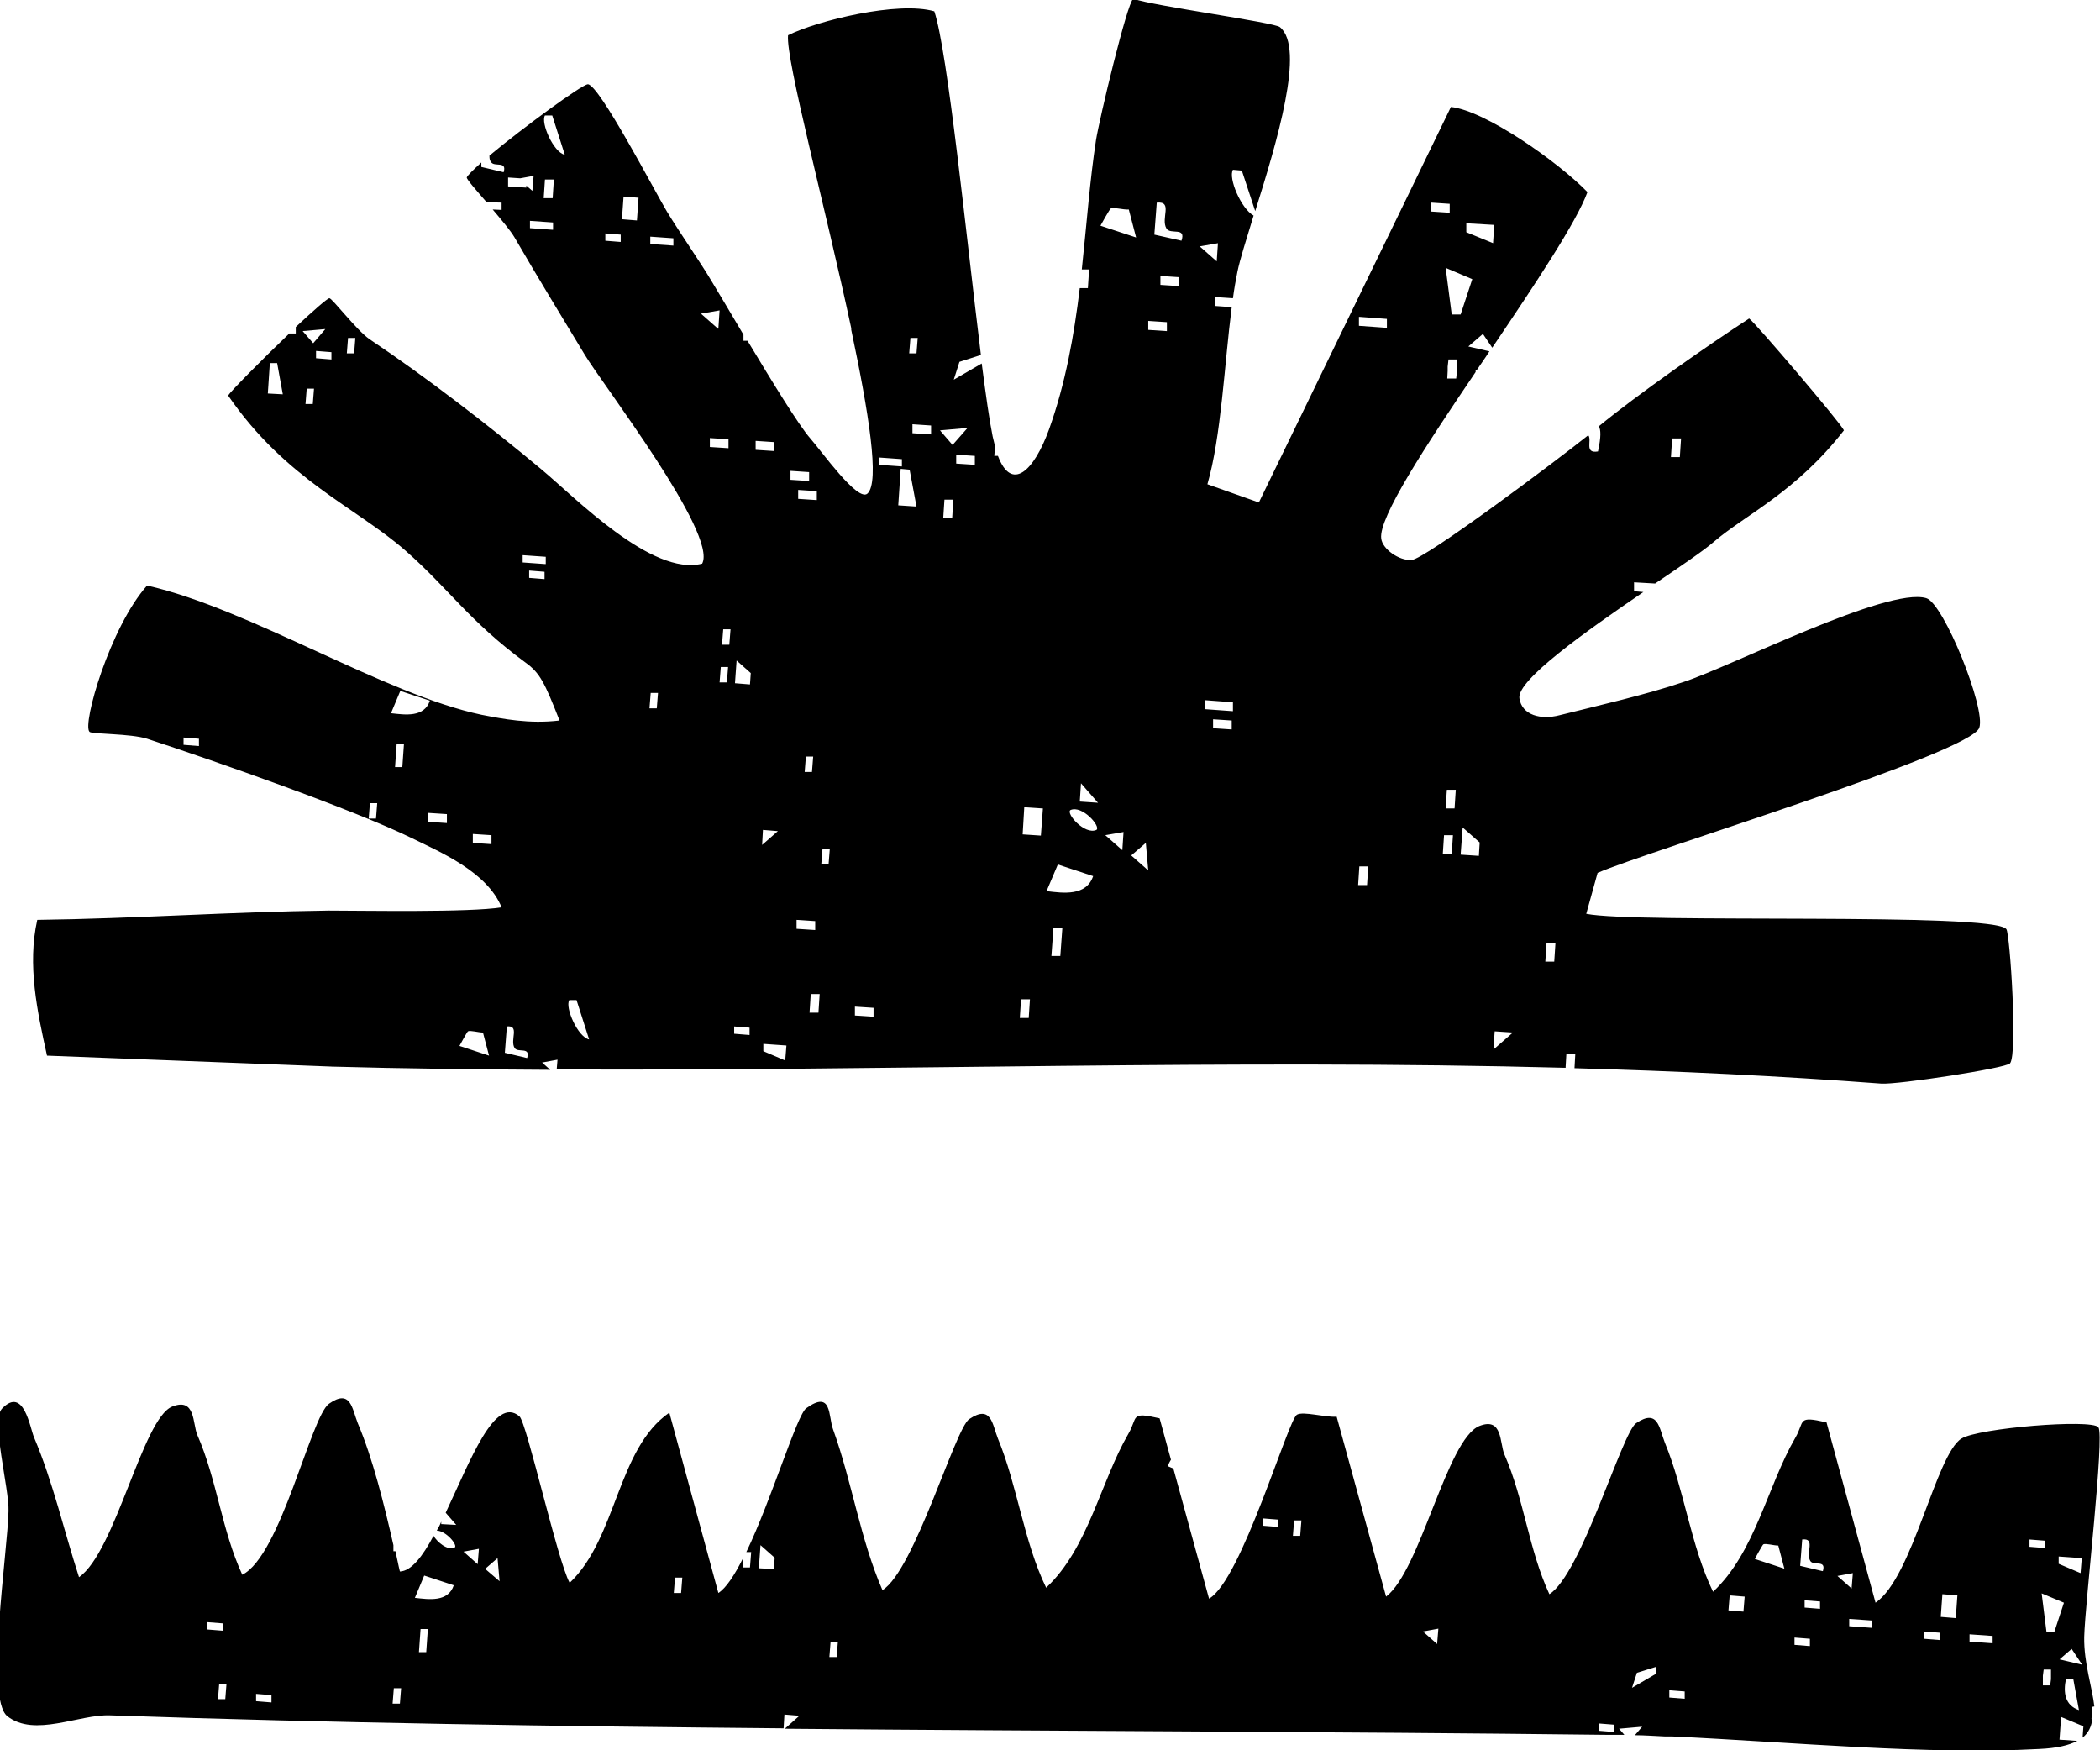
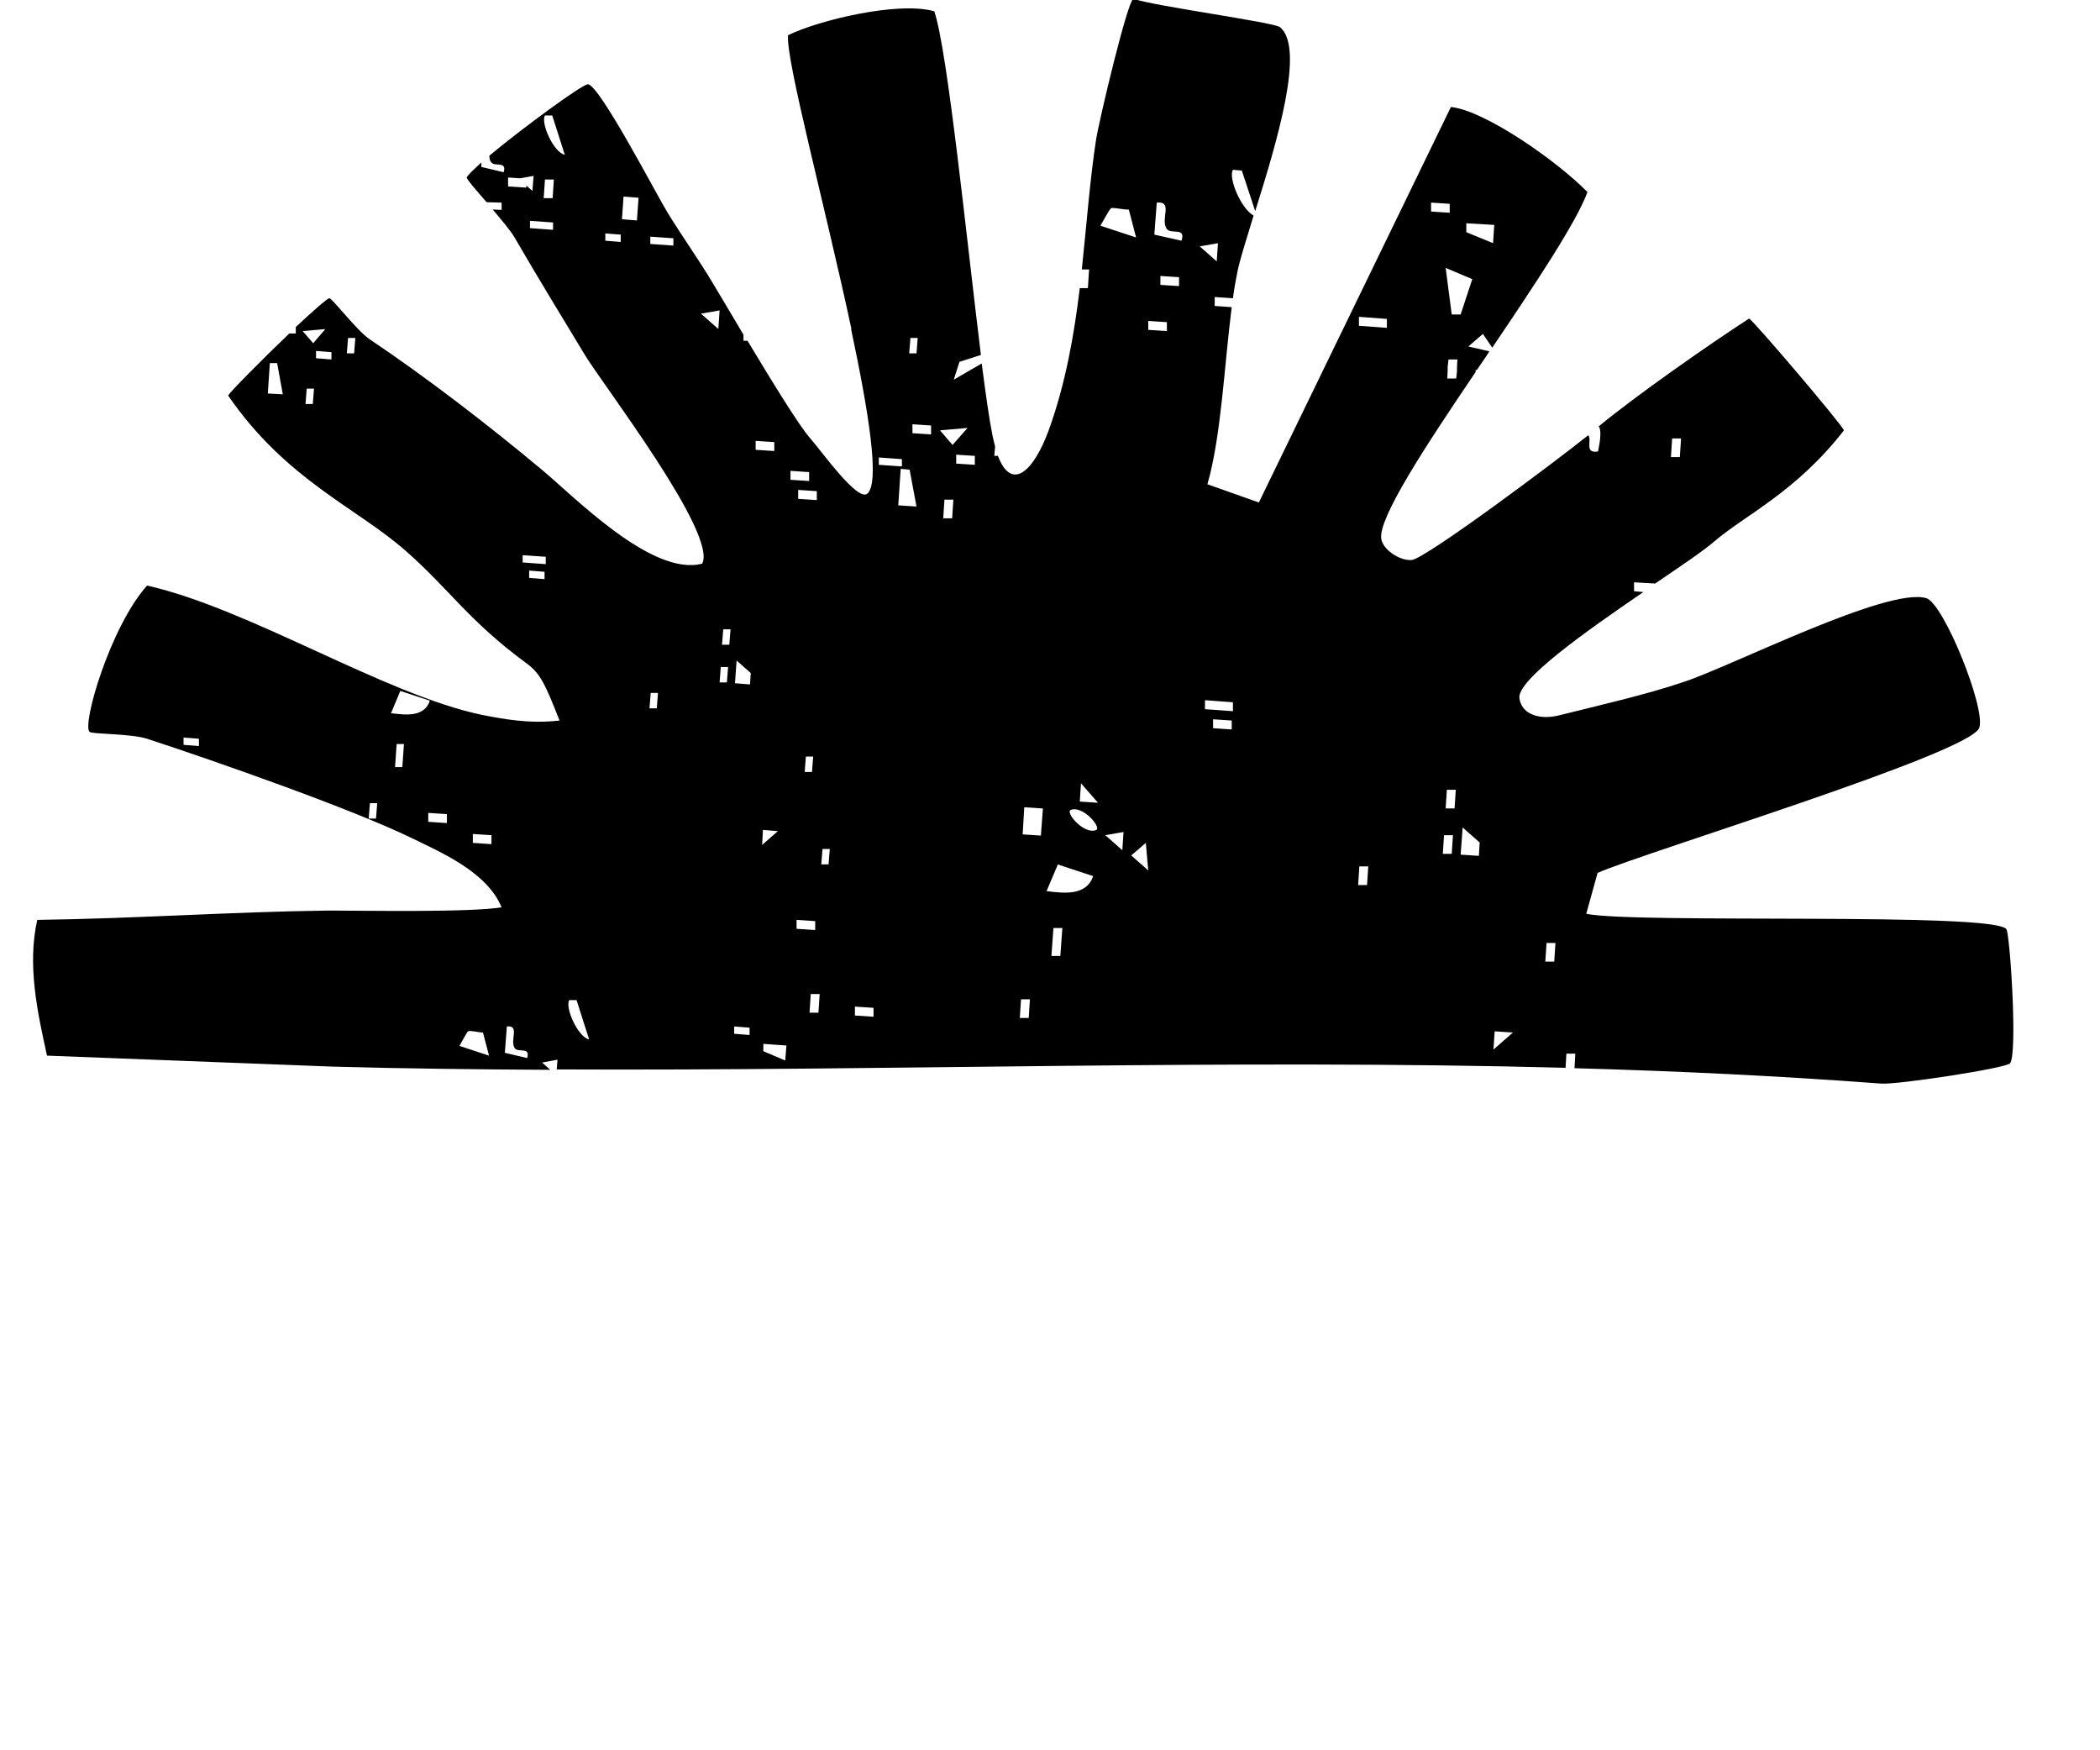
<svg xmlns="http://www.w3.org/2000/svg" id="Layer_2" data-name="Layer 2" viewBox="0 0 51.83 43.19">
  <g id="Layer_1-2" data-name="Layer 1">
    <g>
-       <path d="M8.16,26.32c1.81.05,3.62.07,5.42.08l-.2-.18.38-.07-.02.24c8.3.04,16.61-.26,24.9-.04l.02-.35h.22s-.02.36-.02.36c2.53.07,5.05.19,7.57.38.4.03,3.08-.38,3.18-.5.19-.24,0-3.17-.09-3.31-.3-.43-9.13-.13-10.37-.38l.28-1.01c1.19-.52,9.2-2.95,9.42-3.58.17-.47-.88-3.08-1.31-3.2-.96-.28-4.8,1.68-5.99,2.07-.91.31-2.1.58-3.06.82-.46.12-.93,0-.99-.42-.06-.45,1.64-1.65,3.06-2.62l-.23-.02v-.22s.52.03.52.03c.65-.44,1.21-.82,1.45-1.03.78-.67,2.02-1.22,3.21-2.75-.07-.17-2.19-2.66-2.34-2.76-1.03.67-2.79,1.9-3.71,2.66.05.08.06.25-.02.62-.35.06-.14-.28-.24-.4-.81.65-4.02,3.05-4.36,3.08-.31.02-.72-.27-.75-.53-.07-.51,1.09-2.28,2.33-4.11,0-.02,0-.04,0-.05h.03c.1-.15.21-.3.31-.46l-.52-.12.36-.31.23.34c1.06-1.57,2.08-3.1,2.35-3.84-.73-.75-2.52-2.01-3.37-2.1l-4.74,9.76-1.27-.45c.34-1.17.42-2.97.6-4.37l-.42-.03v-.22s.45.03.45.03c.03-.23.07-.45.11-.65.06-.3.22-.8.4-1.39-.31-.17-.63-.93-.51-1.13l.22.02.33,1c.53-1.69,1.24-4.03.61-4.54-.14-.12-3.11-.52-3.62-.7-.15.09-.84,2.98-.92,3.49-.15.98-.23,2.07-.35,3.19h.18s-.03.46-.03.46h-.2c-.14,1.16-.35,2.35-.76,3.49-.37,1.02-.92,1.55-1.26.65h-.09s.02-.23.02-.23c-.02-.08-.04-.16-.06-.25-.08-.39-.17-1.03-.27-1.8l-.69.4.14-.44.53-.17c-.36-2.91-.82-7.5-1.15-8.48-.89-.26-2.89.23-3.61.59-.06.6.92,4.24,1.56,7.23,0,.01,0,.02,0,.04.43,2.03.71,3.76.4,4.04-.24.22-1.15-1.07-1.41-1.36-.29-.33-.96-1.43-1.55-2.41h-.1s0-.15,0-.15c-.32-.54-.61-1.03-.78-1.31-.27-.46-.77-1.17-1.11-1.73-.3-.5-1.67-3.13-1.95-3.14-.14,0-1.6,1.07-2.43,1.76,0,.06,0,.11.04.16.08.13.4-.04.31.25l-.55-.13v-.11c-.21.19-.35.33-.36.37,0,.05.23.31.49.61h0s.37.01.37.01v.18s-.22-.01-.22-.01c.22.26.44.52.54.69.55.95,1.21,2.03,1.73,2.89.43.72,3.29,4.43,2.9,5.16-1.24.32-3.14-1.64-3.97-2.33-1.28-1.07-2.85-2.28-4.24-3.21-.32-.22-.92-1.01-.99-1.01-.05,0-.4.31-.83.71v.16s-.16,0-.16,0c-.68.65-1.46,1.44-1.51,1.53,1.43,2.08,3.16,2.76,4.38,3.83,1.07.94,1.56,1.73,2.96,2.76.36.26.47.49.84,1.43-.75.09-1.4-.04-1.92-.14-2.39-.5-5.73-2.62-8.26-3.19-.91,1.02-1.61,3.43-1.42,3.61.06.06,1.01.04,1.42.17,1.68.55,5.08,1.74,6.55,2.46.67.33,1.84.82,2.2,1.7-.79.13-3.43.08-4.27.08-2.39.03-4.8.2-7.19.23-.25,1.11,0,2.26.24,3.35l7.02.27ZM38.17,23.27h.22s-.03.46-.03.46h-.22s.03-.46.03-.46ZM41.27,10.82h.22s-.03.46-.03.46h-.22s.03-.46.03-.46ZM37.34,25.48l-.48.42.03-.45.45.03ZM36.1,20.42l.42.37-.02.33-.45-.03.05-.67ZM35.71,19.49h.22s-.03.46-.03.46h-.22s.03-.46.03-.46ZM35.64,20.61h.22s-.03.46-.03.46h-.22s.03-.46.03-.46ZM33.55,21.38h.22s-.03.46-.03.46h-.22s.03-.46.03-.46ZM35.96,9.06v.1s-.02.18-.02.18h-.22s.01-.19.01-.19v-.1s.02-.18.02-.18h.22s-.01.19-.01.19ZM36.88,5.55l-.03.45-.66-.27v-.22s.69.04.69.04ZM36.34,6.88l-.29.88h-.22s-.15-1.15-.15-1.15l.66.28ZM35.33,5l.45.03v.22s-.46-.03-.46-.03v-.22ZM33.56,7.82l.67.05v.22s-.69-.05-.69-.05v-.22ZM30.39,18l-.45-.03v-.22s.46.03.46.03v.22ZM29.76,17.28l.67.05v.22s-.69-.05-.69-.05v-.22ZM26.17,23.59h-.22s.05-.69.05-.69h.22s-.05.69-.05.69ZM28.79,8.17l-.45-.03v-.22s.46.03.46.03v.22ZM28.64,7.03v-.22s.46.03.46.03v.22s-.46-.03-.46-.03ZM30.06,6l-.03.45-.42-.37.46-.08ZM28.34,21.48l-.42-.37.36-.31.06.68ZM28.55,5c.41-.04.09.39.24.64.1.16.49-.05.37.3l-.67-.15.06-.79ZM27.73,20.53l-.03.45-.42-.37.46-.08ZM27.06,20.48c-.29.13-.76-.41-.64-.49.29-.13.76.41.64.49ZM26.65,19.78l.03-.45.42.48-.45-.03ZM27.41,5.14c.08-.03.31.04.45.03l.18.69-.88-.29s.23-.42.26-.43ZM26.1,21.33l.88.29c-.17.5-.74.42-1.15.37l.28-.66ZM25.39,25.12h-.22s.03-.46.03-.46h.22s-.03.46-.03.46ZM25.74,19.95l-.05.67-.45-.03.04-.67.45.03ZM21.55,25.09l-.45-.03v-.22s.46.03.46.03v.22ZM23.5,12.79h-.22s.03-.46.03-.46h.22s-.03.46-.03.46ZM24.06,11.25v.22s-.46-.03-.46-.03v-.22s.46.03.46.03ZM23.88,10.56l-.37.42-.31-.36.68-.06ZM22.53,10.47l.45.03v.22s-.46-.03-.46-.03v-.22ZM22.62,12.5l-.45-.03.06-.9.22.02.17.91ZM22.47,8.34h.18s-.03.38-.03.38h-.18s.03-.38.03-.38ZM21.7,11.29l.56.04v.18s-.57-.04-.57-.04v-.18ZM20.3,20.95h.18s-.03.38-.03.38h-.18s.03-.38.03-.38ZM20.01,24.53h.22s-.03.46-.03.46h-.22s.03-.46.03-.46ZM20.12,22.73v.22s-.46-.03-.46-.03v-.22s.46.03.46.03ZM19.89,18.67h.18s-.03.38-.03.38h-.18s.03-.38.03-.38ZM19.38,26.17l-.54-.23v-.18s.57.04.57.04l-.03.37ZM20.15,12.34l-.45-.03v-.22s.46.03.46.03v.22ZM19.52,11.62l.45.03v.22s-.46-.03-.46-.03v-.22ZM19.21,20.5l-.4.35.02-.37.37.03ZM18.49,25.54l-.37-.03v-.18s.38.03.38.03v.18ZM18.66,10.88l.45.03v.22s-.46-.03-.46-.03v-.22ZM18.18,16.3l.35.31-.02.28-.37-.03.04-.56ZM17.85,15.53h.18s-.03.38-.03.38h-.18s.03-.38.03-.38ZM17.79,16.46h.18s-.03.38-.03.38h-.18s.03-.38.03-.38ZM13.14,4.71l-.15-.13v.05s-.45-.03-.45-.03v-.22s.3.02.3.02l.33-.06-.03.37ZM13.64,5.67l-.56-.04v-.18s.57.04.57.04v.18ZM13.42,4.88l.03-.45h.22s-.03.46-.03.46h-.22ZM13.45,2.85h.18s.31.97.31.97c-.28-.06-.6-.79-.49-.97ZM15.31,5.97l-.37-.03v-.18s.38.03.38.03v.18ZM15.72,5.44l-.37-.03.04-.56.37.03-.04.56ZM16.61,6.06l-.56-.04v-.18s.57.04.57.04v.18ZM17.72,8.11l-.42-.37.46-.08-.03.45ZM17.52,11.03v-.22s.46.03.46.03v.22s-.46-.03-.46-.03ZM16.06,17.1h.18s-.03.38-.03.38h-.18s.03-.38.03-.38ZM14.05,24.68h.18s.31.97.31.97c-.28-.06-.6-.79-.49-.97ZM6.61,9.71l.05-.75h.18s.14.77.14.77l-.37-.02ZM8.03,8.12l-.3.35-.26-.3.57-.05ZM7.72,9.97h-.18s.03-.38.03-.38h.18s-.03.38-.03.38ZM8.17,8.87l-.37-.03v-.18s.38.03.38.03v.18ZM8.74,8.72h-.18s.03-.38.03-.38h.18s-.03.38-.03.38ZM13.43,14.29l-.37-.03v-.18s.38.03.38.03v.18ZM13.46,13.92l-.56-.04v-.18s.57.04.57.04v.18ZM12.5,25.33c.34-.04.08.33.2.53.08.13.4-.04.31.25l-.55-.13.05-.65ZM4.9,18.41l-.37-.03v-.18s.38.03.38.03v.18ZM9.28,20.2h-.18s.03-.38.03-.38h.18s-.03.38-.03.38ZM9.93,18.93h-.18s.04-.57.04-.57h.18s-.04.57-.04.57ZM9.65,17.6l.23-.55.73.24c-.14.42-.61.35-.96.31ZM11.02,20.31l-.45-.03v-.22s.46.03.46.03v.22ZM12.12,20.83l-.45-.03v-.22s.46.03.46.03v.22ZM11.55,25.45c.06-.03.26.03.37.03l.15.57-.73-.24s.19-.35.21-.36Z" />
-       <path d="M51.69,42.11c-.05-.47-.26-1.07-.25-1.71.02-.85.51-4.98.35-5.18-.17-.21-2.97.02-3.38.28-.63.39-1.2,3.43-2.12,4.05l-1.21-4.45c-.74-.17-.53-.03-.77.38-.69,1.19-.99,2.83-2.03,3.8-.55-1.13-.71-2.52-1.19-3.68-.14-.35-.16-.85-.71-.48-.35.24-1.35,3.73-2.14,4.22-.51-1.1-.62-2.33-1.11-3.45-.12-.28-.04-.93-.62-.7-.8.33-1.45,3.56-2.3,4.21l-1.22-4.44c-.29.02-.82-.14-.98-.05-.22.12-1.37,4.09-2.17,4.54l-.88-3.21-.14-.06s.03-.08.08-.16l-.28-1.02c-.74-.17-.53-.03-.77.38-.69,1.19-.99,2.83-2.03,3.8-.55-1.13-.71-2.52-1.19-3.68-.14-.35-.16-.85-.71-.48-.35.24-1.35,3.73-2.14,4.22-.55-1.26-.75-2.67-1.22-3.97-.12-.32-.02-.98-.66-.52-.23.16-.85,2.24-1.48,3.55h.12s-.03.38-.03.38h-.18s.01-.23.01-.23c-.21.42-.42.74-.61.86l-1.21-4.45c-1.29.89-1.29,3.09-2.46,4.2-.3-.54-1.06-3.96-1.24-4.11-.61-.52-1.21,1.09-1.82,2.38l.26.3-.37-.02v-.06c-.03.08-.07.15-.11.22.24.01.53.37.44.42-.18.08-.43-.14-.52-.29-.27.51-.55.87-.83.88-.04-.16-.07-.33-.11-.5h-.05s0-.15,0-.15c-.23-1.01-.51-2.14-.88-3.01-.14-.35-.17-.86-.71-.48-.45.32-1.19,3.75-2.14,4.22-.51-1.1-.62-2.33-1.11-3.45-.12-.28-.04-.93-.62-.7-.73.29-1.4,3.59-2.3,4.21-.37-1.14-.64-2.34-1.11-3.45-.1-.23-.25-1.27-.79-.71-.28.29.18,1.97.16,2.53-.02.99-.58,4.62-.03,5.06.67.53,1.77-.05,2.54-.02,5.54.19,11.08.27,16.62.32l.02-.34.37.03-.36.32c6.75.06,13.51.07,20.26.15.15,0,.31,0,.46,0l-.13-.15.57-.05-.18.21c.24,0,.49.02.73.03h0s.18,0,.18,0h0c2.99.14,6.31.46,9.07.31.44-.02.73-.09.94-.2l-.44-.03.04-.56.55.23-.02.28c.15-.12.22-.28.24-.46h-.02s.02-.3.02-.3ZM5.49,40.24l-.37-.03v-.18s.38.03.38.03v.18ZM5.56,41.93h-.18s.03-.38.03-.38h.18s-.03.38-.03.38ZM6.69,42.01l-.37-.03v-.18s.38.03.38.03v.18ZM9.87,42.04h-.18s.03-.38.03-.38h.18s-.03.38-.03.38ZM10.52,40.77h-.18s.04-.57.04-.57h.18s-.04.57-.04.57ZM10.24,39.43l.23-.55.73.24c-.14.42-.61.35-.96.31ZM11.79,38.6l-.35-.31.38-.07-.03.37ZM11.98,38.71l.3-.26.05.57-.35-.3ZM16.81,39.31h-.18s.03-.38.03-.38h.18s-.03.38-.03.38ZM18.73,38.69l.04-.56.35.31-.02.28-.37-.02ZM20.65,40.89h-.18s.03-.38.03-.38h.18s-.03.38-.03.38ZM31.54,37.68l-.37-.03v-.18s.38.03.38.03v.18ZM32.09,37.9h-.18s.03-.38.03-.38h.18s-.03.38-.03.38ZM35.47,40.57l-.35-.31.38-.07-.03.37ZM39.83,42.74l-.37-.03v-.18s.38.03.38.03v.18ZM40.86,41.31l-.58.34.12-.37.48-.15v.18ZM41.57,41.92l-.37-.03v-.18s.38.03.38.03v.18ZM43.03,39.77l-.37-.03.03-.37.37.03-.03.37ZM43.31,38.47s.19-.35.21-.36c.06-.03.26.03.37.03l.15.57-.73-.24ZM44.66,40.62l-.37-.03v-.18s.38.03.38.03v.18ZM44.91,39.7l-.37-.03v-.18s.38.03.38.03v.18ZM44.98,38.77l-.55-.13.05-.65c.34-.04.08.33.2.53.08.13.4-.04.31.25ZM45.7,39.2l-.35-.31.38-.07-.03.37ZM46.2,40.17l-.56-.04v-.18s.57.04.57.04v.18ZM51.38,38.45l-.03.37-.54-.23v-.18s.57.04.57.04ZM47.86,40.47l-.37-.03v-.18s.38.03.38.03v.18ZM48.27,39.93l-.37-.03.04-.56.37.03-.04.56ZM49.17,40.55l-.56-.04v-.18s.57.04.57.04v.18ZM50.46,38.2l-.37-.03v-.18s.38.03.38.03v.18ZM50.62,41.36v.08s-.02.15-.02.15h-.18s0-.16,0-.16v-.08s.02-.15.02-.15h.18s0,.16,0,.16ZM50.69,40.28h-.18s-.12-.96-.12-.96l.55.23-.24.73ZM50.99,41.43h.18s.14.77.14.77c-.35-.12-.39-.44-.32-.77ZM50.83,40.95l.3-.26.26.39-.55-.13Z" />
+       <path d="M8.16,26.32c1.81.05,3.62.07,5.42.08l-.2-.18.38-.07-.02.24c8.3.04,16.61-.26,24.9-.04l.02-.35h.22s-.02.36-.02.36c2.53.07,5.05.19,7.57.38.4.03,3.08-.38,3.18-.5.19-.24,0-3.17-.09-3.31-.3-.43-9.13-.13-10.37-.38l.28-1.01c1.19-.52,9.2-2.95,9.42-3.58.17-.47-.88-3.08-1.31-3.2-.96-.28-4.8,1.68-5.99,2.07-.91.31-2.1.58-3.06.82-.46.12-.93,0-.99-.42-.06-.45,1.64-1.65,3.06-2.62l-.23-.02v-.22s.52.03.52.03c.65-.44,1.21-.82,1.45-1.03.78-.67,2.02-1.22,3.21-2.75-.07-.17-2.19-2.66-2.34-2.76-1.03.67-2.79,1.9-3.71,2.66.05.08.06.25-.02.62-.35.06-.14-.28-.24-.4-.81.65-4.02,3.05-4.36,3.08-.31.02-.72-.27-.75-.53-.07-.51,1.09-2.28,2.33-4.11,0-.02,0-.04,0-.05h.03c.1-.15.21-.3.31-.46l-.52-.12.36-.31.23.34c1.06-1.57,2.08-3.1,2.35-3.84-.73-.75-2.52-2.01-3.37-2.1l-4.74,9.76-1.27-.45c.34-1.17.42-2.97.6-4.37l-.42-.03v-.22s.45.03.45.03c.03-.23.07-.45.11-.65.06-.3.22-.8.4-1.39-.31-.17-.63-.93-.51-1.13l.22.02.33,1c.53-1.69,1.24-4.03.61-4.54-.14-.12-3.11-.52-3.62-.7-.15.09-.84,2.98-.92,3.49-.15.98-.23,2.07-.35,3.19h.18s-.03.46-.03.46h-.2c-.14,1.16-.35,2.35-.76,3.49-.37,1.02-.92,1.55-1.26.65h-.09s.02-.23.02-.23c-.02-.08-.04-.16-.06-.25-.08-.39-.17-1.03-.27-1.8l-.69.4.14-.44.53-.17c-.36-2.91-.82-7.5-1.15-8.48-.89-.26-2.89.23-3.61.59-.06.6.92,4.24,1.56,7.23,0,.01,0,.02,0,.04.43,2.03.71,3.76.4,4.04-.24.22-1.15-1.07-1.41-1.36-.29-.33-.96-1.43-1.55-2.41h-.1s0-.15,0-.15c-.32-.54-.61-1.03-.78-1.31-.27-.46-.77-1.17-1.11-1.73-.3-.5-1.67-3.13-1.95-3.14-.14,0-1.6,1.07-2.43,1.76,0,.06,0,.11.04.16.08.13.4-.04.31.25l-.55-.13v-.11c-.21.19-.35.33-.36.37,0,.05.23.31.49.61h0s.37.01.37.01v.18s-.22-.01-.22-.01c.22.26.44.52.54.69.55.95,1.21,2.03,1.73,2.89.43.72,3.29,4.43,2.9,5.16-1.24.32-3.14-1.64-3.97-2.33-1.28-1.07-2.85-2.28-4.24-3.21-.32-.22-.92-1.01-.99-1.01-.05,0-.4.31-.83.71v.16s-.16,0-.16,0c-.68.65-1.46,1.44-1.51,1.53,1.43,2.08,3.16,2.76,4.38,3.83,1.07.94,1.56,1.73,2.96,2.76.36.26.47.49.84,1.43-.75.09-1.4-.04-1.92-.14-2.39-.5-5.73-2.62-8.26-3.19-.91,1.02-1.61,3.43-1.42,3.61.06.06,1.01.04,1.42.17,1.68.55,5.08,1.74,6.55,2.46.67.33,1.84.82,2.2,1.7-.79.13-3.43.08-4.27.08-2.39.03-4.8.2-7.19.23-.25,1.11,0,2.26.24,3.35l7.02.27ZM38.17,23.27h.22s-.03.46-.03.46h-.22s.03-.46.03-.46ZM41.27,10.82h.22s-.03.46-.03.46h-.22s.03-.46.03-.46ZM37.34,25.48l-.48.42.03-.45.45.03ZM36.1,20.42l.42.37-.02.33-.45-.03.05-.67ZM35.71,19.49h.22s-.03.46-.03.46h-.22s.03-.46.03-.46ZM35.64,20.61h.22s-.03.46-.03.46h-.22s.03-.46.03-.46ZM33.55,21.38h.22s-.03.46-.03.46h-.22s.03-.46.03-.46ZM35.96,9.06v.1s-.02.18-.02.18h-.22s.01-.19.01-.19v-.1s.02-.18.02-.18h.22s-.01.19-.01.19ZM36.88,5.55l-.03.45-.66-.27v-.22s.69.04.69.04ZM36.34,6.88l-.29.88h-.22s-.15-1.15-.15-1.15l.66.28ZM35.33,5l.45.03v.22s-.46-.03-.46-.03v-.22ZM33.56,7.82l.67.05v.22s-.69-.05-.69-.05v-.22ZM30.39,18l-.45-.03v-.22s.46.03.46.03v.22ZM29.76,17.28l.67.05v.22s-.69-.05-.69-.05v-.22ZM26.17,23.59h-.22s.05-.69.05-.69h.22s-.05.69-.05.69ZM28.79,8.17l-.45-.03v-.22s.46.03.46.03v.22ZM28.64,7.03v-.22s.46.03.46.03v.22s-.46-.03-.46-.03ZM30.06,6l-.03.45-.42-.37.46-.08ZM28.34,21.48l-.42-.37.36-.31.06.68ZM28.55,5c.41-.04.09.39.24.64.1.16.49-.05.37.3l-.67-.15.06-.79ZM27.73,20.53l-.03.45-.42-.37.46-.08ZM27.06,20.48c-.29.13-.76-.41-.64-.49.29-.13.76.41.64.49ZM26.65,19.78l.03-.45.42.48-.45-.03ZM27.41,5.14c.08-.03.31.04.45.03l.18.69-.88-.29s.23-.42.26-.43ZM26.1,21.33l.88.29c-.17.5-.74.42-1.15.37l.28-.66ZM25.39,25.12h-.22s.03-.46.03-.46h.22s-.03.46-.03.46ZM25.74,19.95l-.05.67-.45-.03.04-.67.45.03ZM21.55,25.09l-.45-.03v-.22s.46.03.46.03v.22ZM23.5,12.79h-.22s.03-.46.03-.46h.22s-.03.46-.03.46ZM24.06,11.25v.22s-.46-.03-.46-.03v-.22s.46.03.46.03ZM23.88,10.56l-.37.42-.31-.36.68-.06ZM22.53,10.47l.45.03v.22s-.46-.03-.46-.03v-.22ZM22.62,12.5l-.45-.03.06-.9.22.02.17.91ZM22.47,8.34h.18s-.03.38-.03.38h-.18s.03-.38.03-.38ZM21.7,11.29l.56.04v.18s-.57-.04-.57-.04v-.18ZM20.3,20.95h.18s-.03.38-.03.38h-.18s.03-.38.03-.38ZM20.01,24.53h.22s-.03.46-.03.46h-.22s.03-.46.03-.46ZM20.12,22.73v.22s-.46-.03-.46-.03v-.22s.46.03.46.03ZM19.89,18.67h.18s-.03.38-.03.38h-.18s.03-.38.03-.38ZM19.38,26.17l-.54-.23v-.18s.57.04.57.04l-.03.37ZM20.15,12.34l-.45-.03v-.22s.46.03.46.03v.22ZM19.52,11.62l.45.03v.22s-.46-.03-.46-.03v-.22ZM19.21,20.5l-.4.35.02-.37.37.03ZM18.49,25.54l-.37-.03v-.18s.38.03.38.03v.18ZM18.66,10.88l.45.03v.22s-.46-.03-.46-.03v-.22ZM18.18,16.3l.35.31-.02.28-.37-.03.04-.56ZM17.85,15.53h.18s-.03.38-.03.38h-.18s.03-.38.03-.38ZM17.79,16.46h.18s-.03.38-.03.38h-.18s.03-.38.03-.38ZM13.14,4.71l-.15-.13v.05s-.45-.03-.45-.03v-.22s.3.02.3.02l.33-.06-.03.37ZM13.64,5.67l-.56-.04v-.18s.57.04.57.04v.18ZM13.42,4.88l.03-.45h.22s-.03.46-.03.46h-.22ZM13.45,2.85h.18s.31.97.31.97c-.28-.06-.6-.79-.49-.97ZM15.31,5.97l-.37-.03v-.18s.38.03.38.03v.18ZM15.72,5.44l-.37-.03.04-.56.37.03-.04.56ZM16.61,6.06l-.56-.04v-.18s.57.04.57.04v.18ZM17.72,8.11l-.42-.37.46-.08-.03.45ZM17.52,11.03v-.22s.46.03.46.03s-.46-.03-.46-.03ZM16.06,17.1h.18s-.03.38-.03.38h-.18s.03-.38.03-.38ZM14.05,24.68h.18s.31.97.31.97c-.28-.06-.6-.79-.49-.97ZM6.61,9.71l.05-.75h.18s.14.77.14.77l-.37-.02ZM8.03,8.12l-.3.35-.26-.3.57-.05ZM7.72,9.97h-.18s.03-.38.03-.38h.18s-.03.38-.03.38ZM8.17,8.87l-.37-.03v-.18s.38.03.38.03v.18ZM8.74,8.72h-.18s.03-.38.03-.38h.18s-.03.38-.03.38ZM13.43,14.29l-.37-.03v-.18s.38.03.38.03v.18ZM13.46,13.92l-.56-.04v-.18s.57.04.57.04v.18ZM12.5,25.33c.34-.04.08.33.2.53.08.13.4-.04.31.25l-.55-.13.05-.65ZM4.9,18.41l-.37-.03v-.18s.38.03.38.03v.18ZM9.28,20.2h-.18s.03-.38.03-.38h.18s-.03.38-.03.38ZM9.93,18.93h-.18s.04-.57.04-.57h.18s-.04.57-.04.57ZM9.65,17.6l.23-.55.73.24c-.14.42-.61.35-.96.31ZM11.02,20.31l-.45-.03v-.22s.46.03.46.03v.22ZM12.12,20.83l-.45-.03v-.22s.46.03.46.03v.22ZM11.55,25.45c.06-.03.26.03.37.03l.15.57-.73-.24s.19-.35.21-.36Z" />
    </g>
  </g>
</svg>